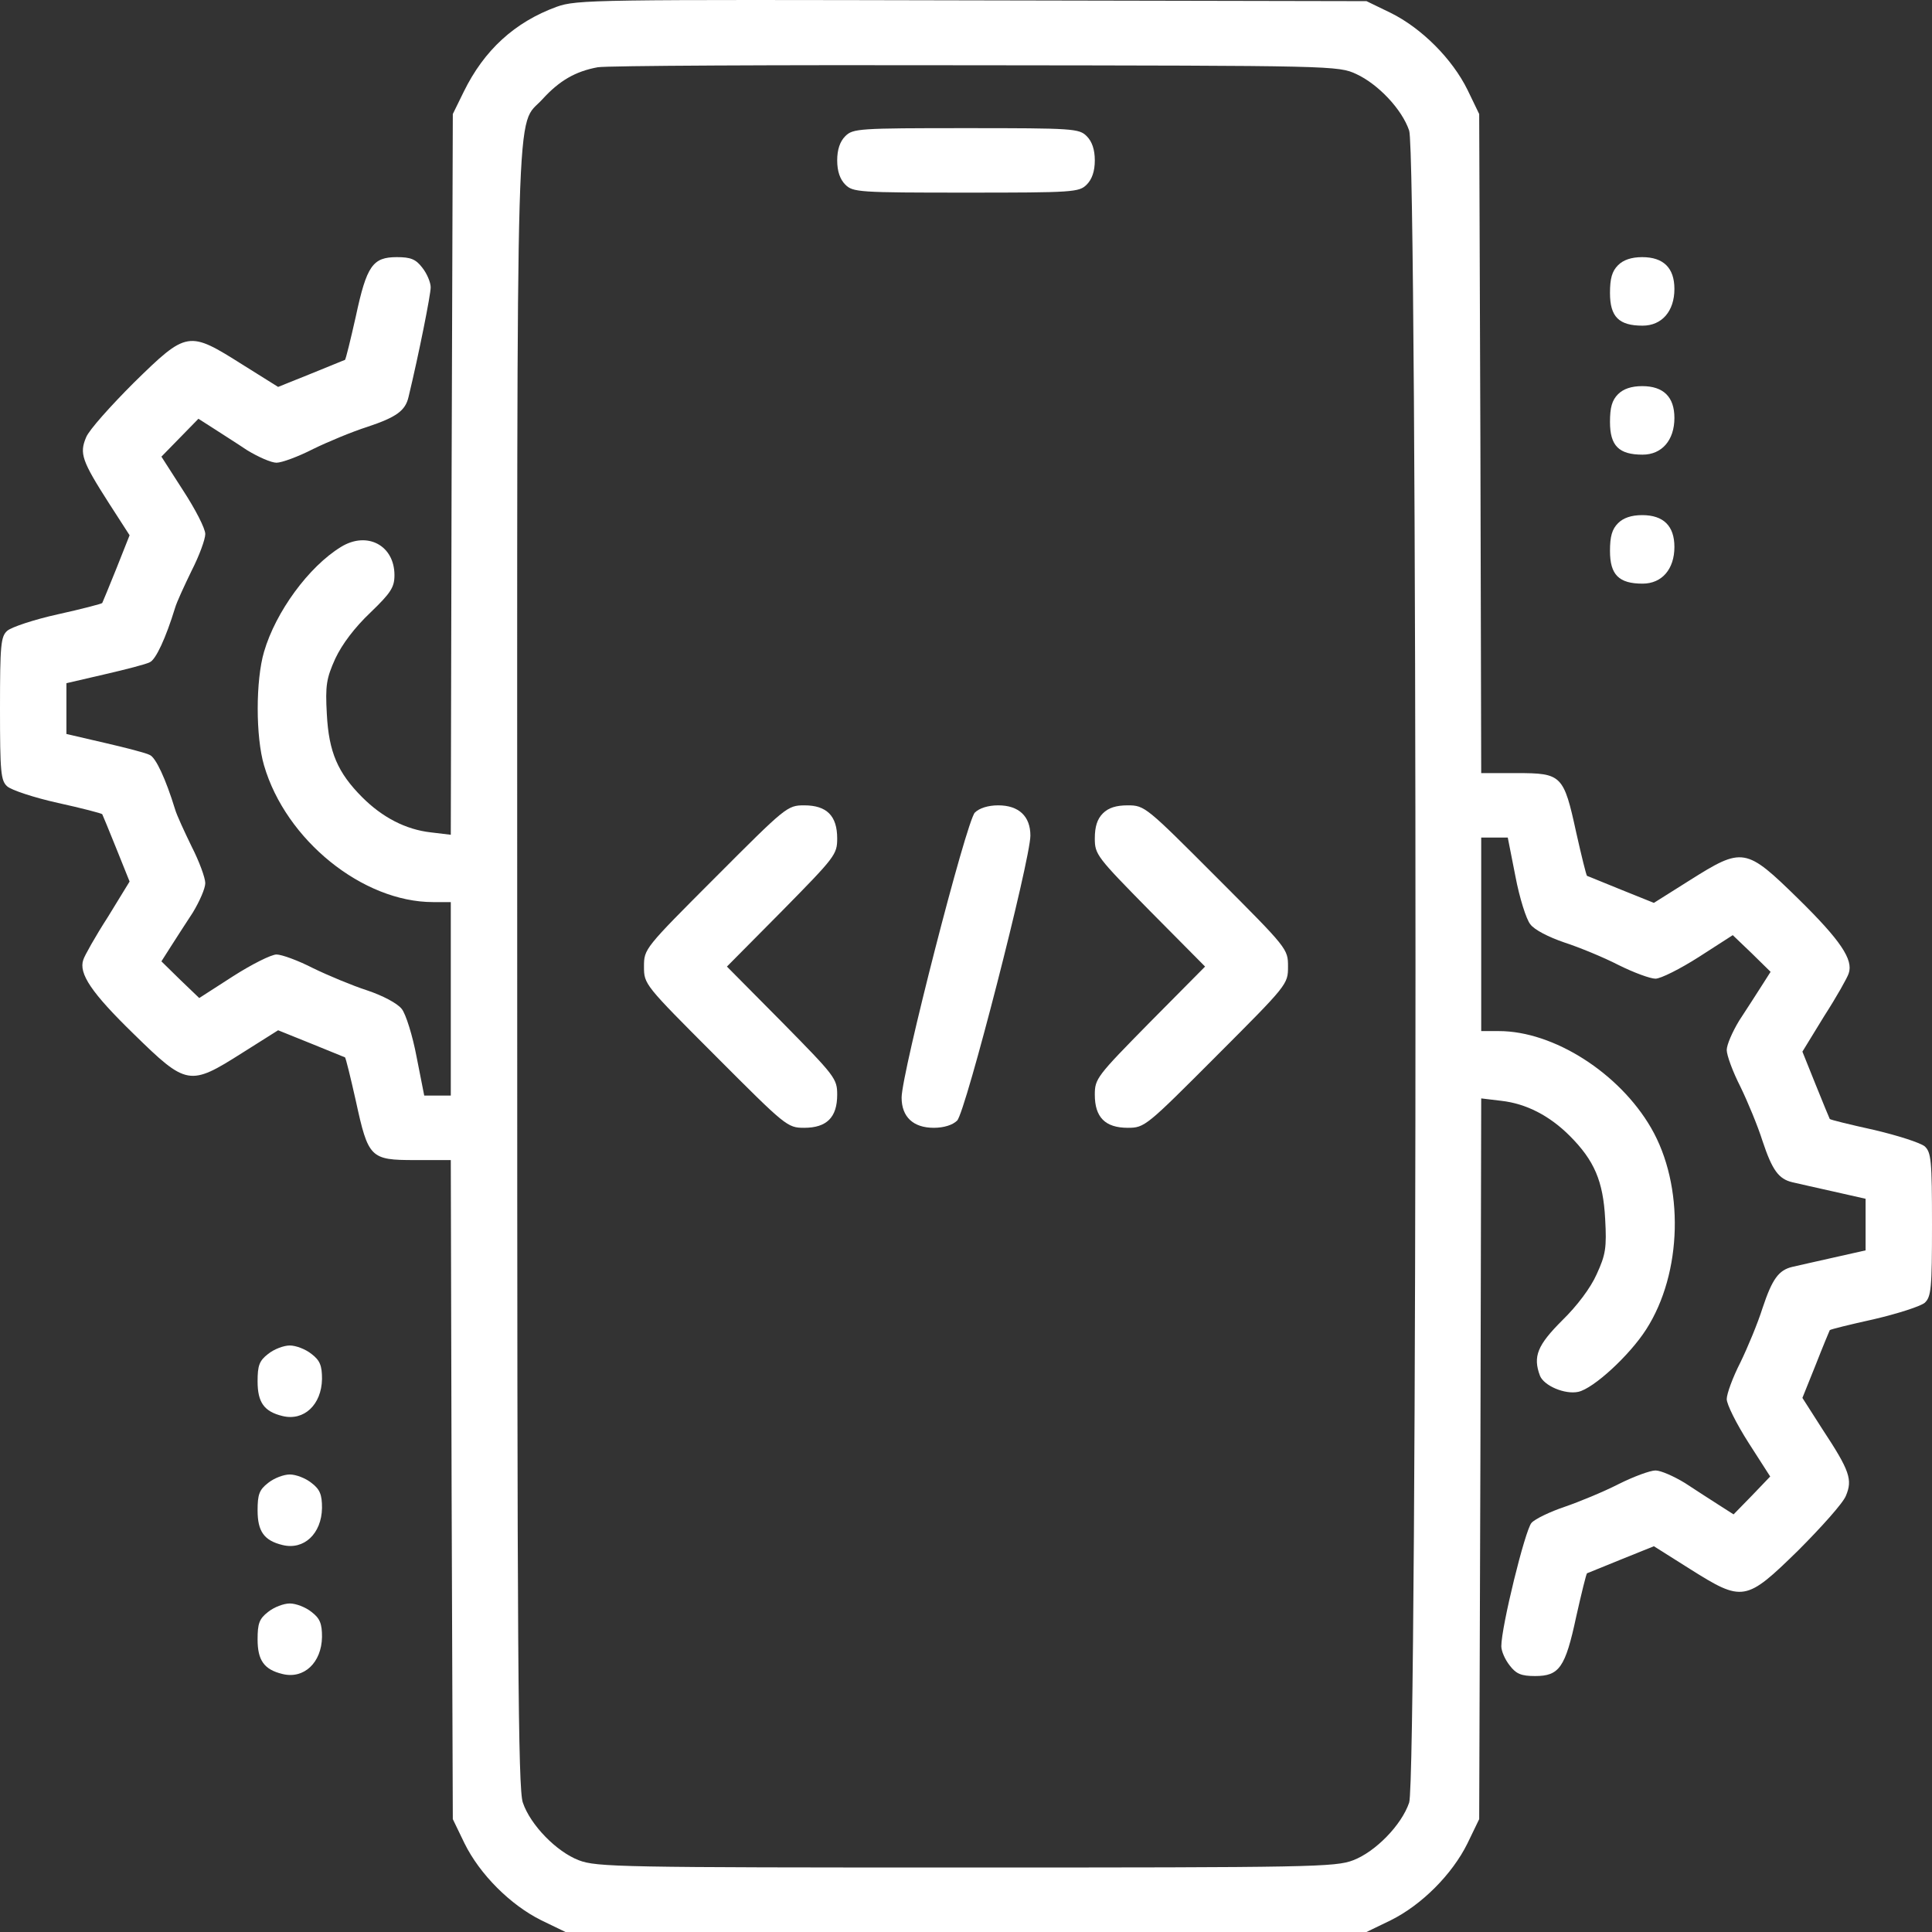
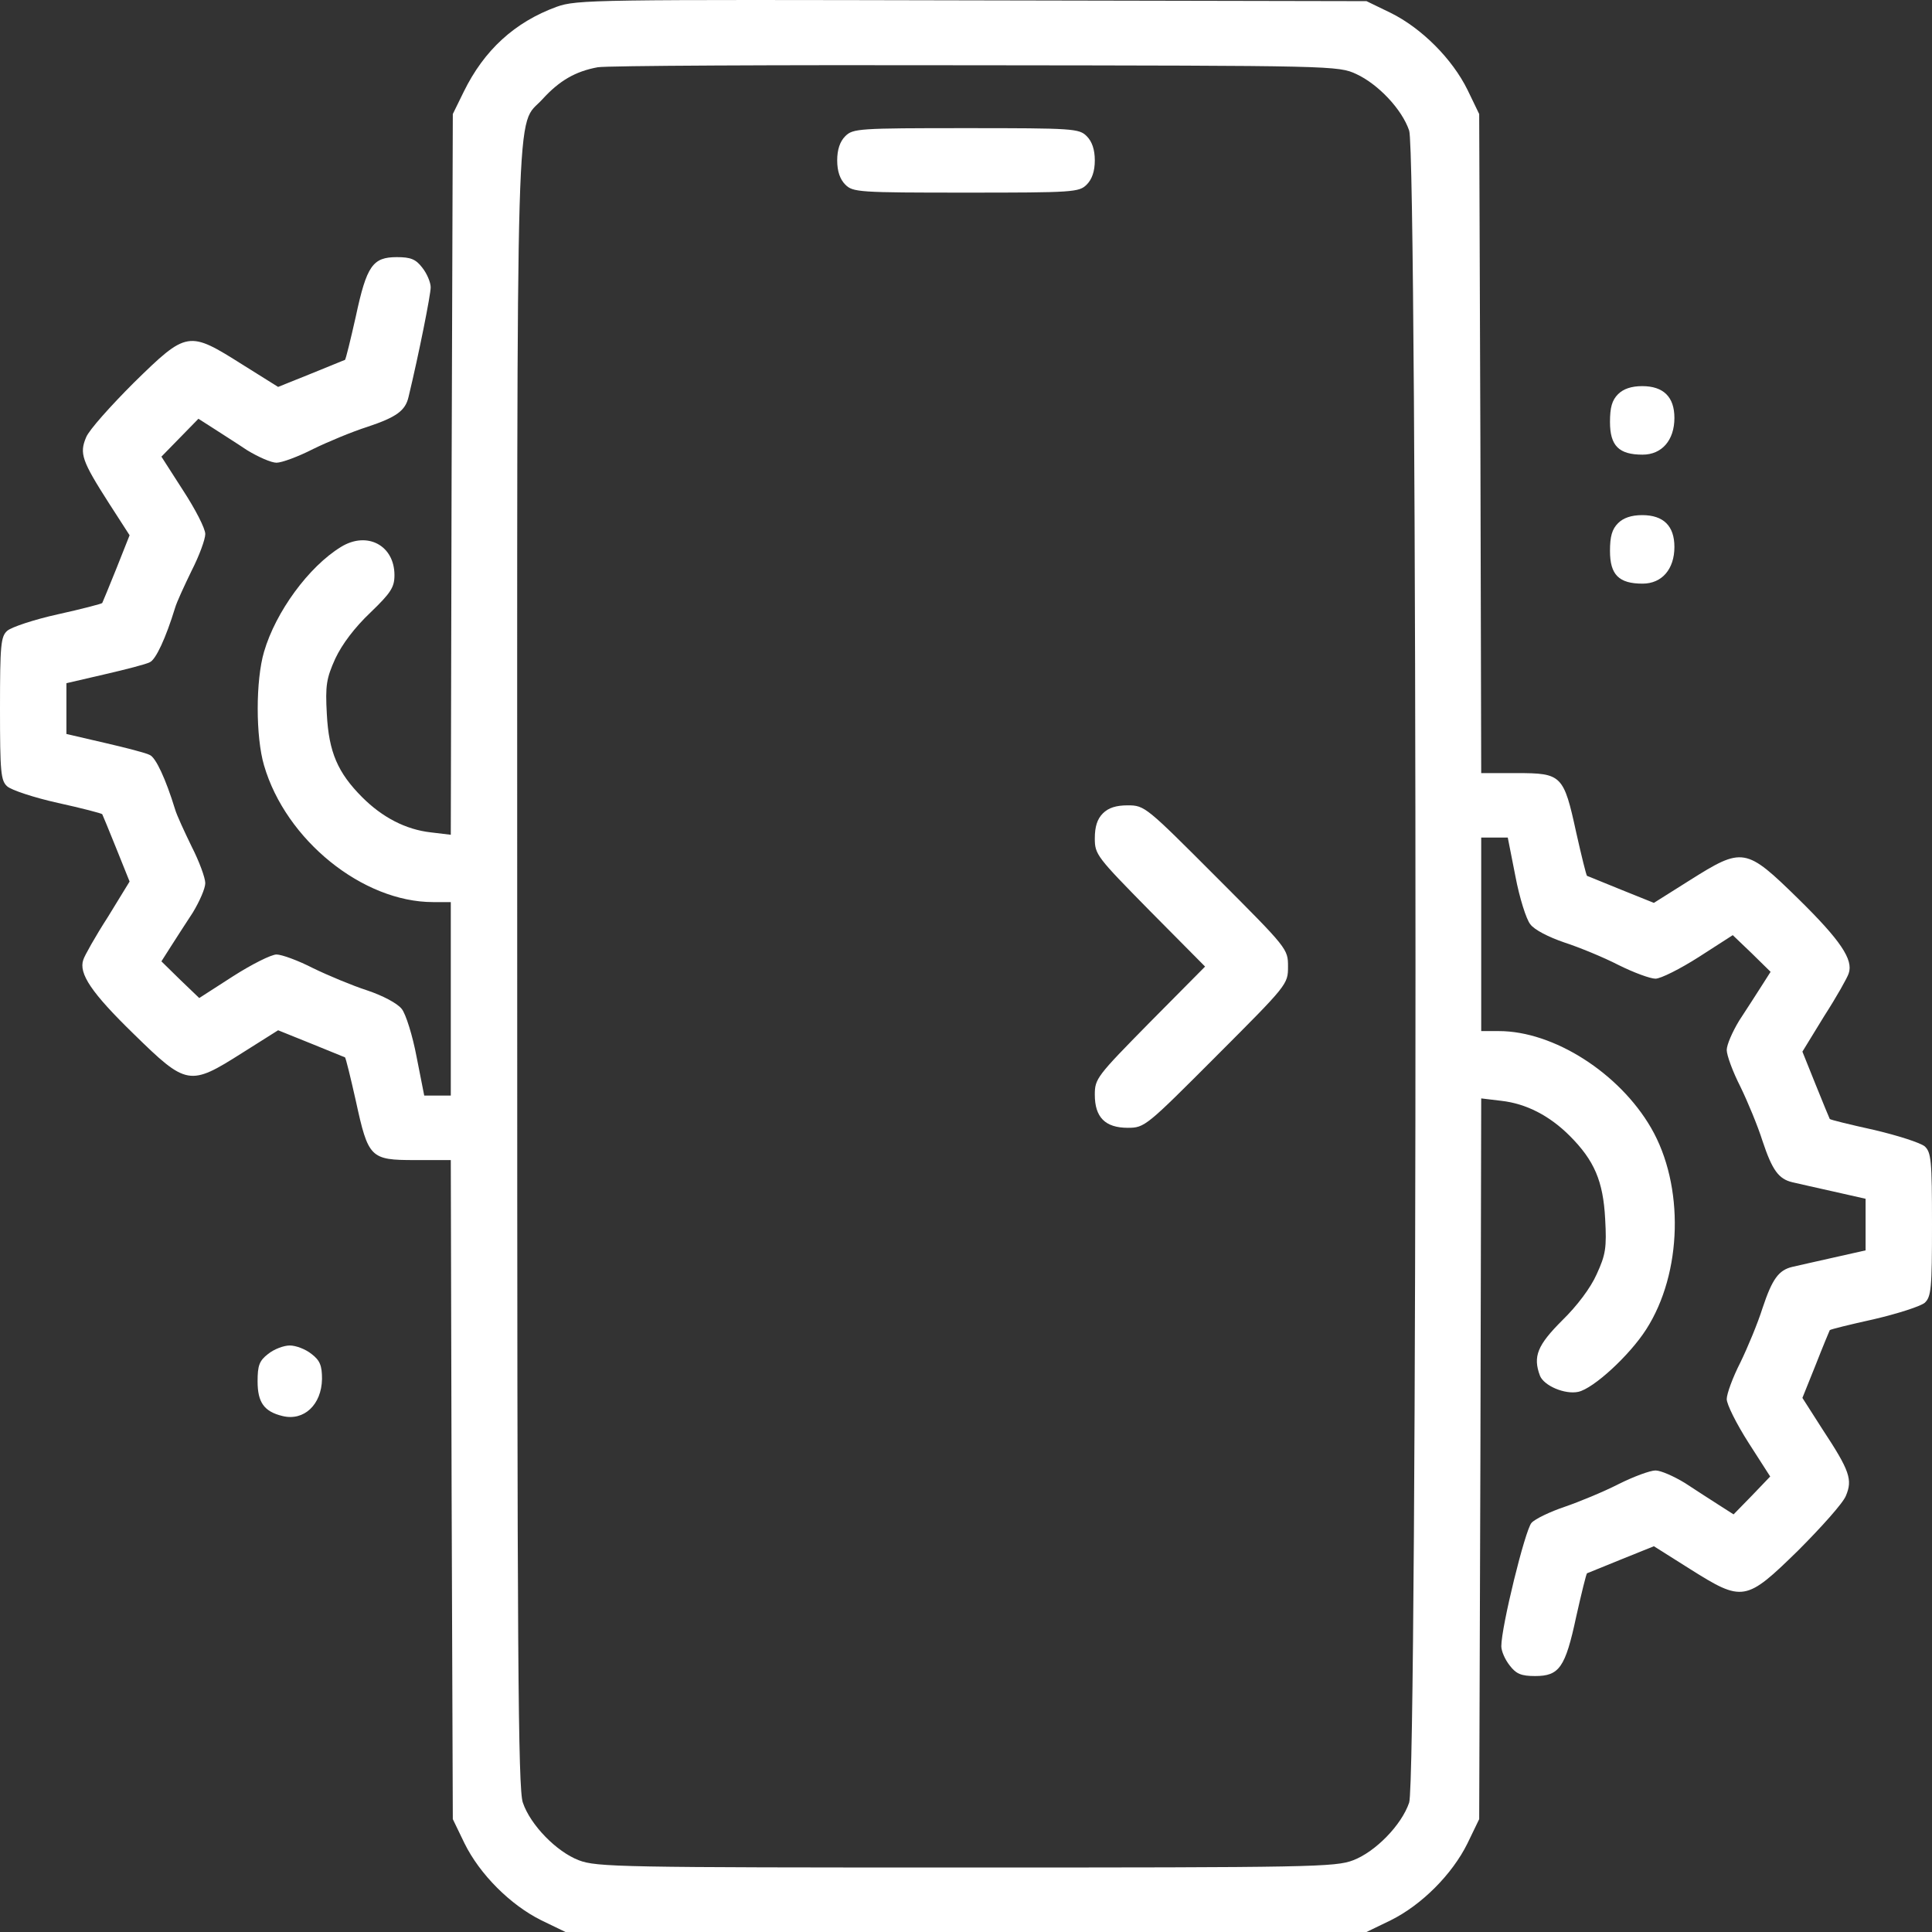
<svg xmlns="http://www.w3.org/2000/svg" width="64" height="64" viewBox="0 0 64 64" fill="none">
  <rect x="0" y="0" width="64" height="64" fill="#333333" stroke="none" />
  <path d="M18.44 0.225C17.053 0.733 16.04 1.654 15.36 3.043L15 3.777L14.96 15.715L14.933 27.653L14.267 27.573C13.44 27.479 12.667 27.078 12 26.411C11.187 25.596 10.893 24.915 10.827 23.66C10.773 22.699 10.813 22.472 11.107 21.817C11.333 21.337 11.747 20.789 12.267 20.295C12.947 19.641 13.067 19.454 13.067 19.053C13.067 18.065 12.16 17.584 11.293 18.119C10.227 18.773 9.133 20.268 8.747 21.59C8.467 22.538 8.467 24.408 8.747 25.356C9.467 27.826 12.013 29.883 14.347 29.883H14.933V33.087V36.292H14.493H14.053L13.8 35.01C13.667 34.303 13.44 33.581 13.307 33.421C13.16 33.234 12.68 32.981 12.16 32.807C11.667 32.647 10.867 32.313 10.373 32.073C9.88 31.819 9.333 31.619 9.16 31.619C8.987 31.619 8.347 31.939 7.72 32.34L6.6 33.061L5.973 32.46L5.347 31.846L5.653 31.365C5.827 31.098 6.147 30.59 6.387 30.23C6.613 29.856 6.8 29.429 6.8 29.255C6.8 29.081 6.6 28.534 6.347 28.04C6.107 27.546 5.853 26.998 5.8 26.811C5.493 25.81 5.16 25.089 4.96 25.009C4.84 24.942 4.16 24.768 3.467 24.608L2.2 24.314V23.473V22.632L3.467 22.338C4.16 22.178 4.84 22.004 4.96 21.938C5.16 21.857 5.493 21.136 5.8 20.135C5.853 19.948 6.107 19.401 6.347 18.906C6.6 18.412 6.8 17.865 6.8 17.691C6.8 17.504 6.467 16.863 6.067 16.249L5.347 15.127L5.96 14.5L6.573 13.872L7.053 14.179C7.32 14.353 7.827 14.673 8.187 14.914C8.56 15.141 8.987 15.328 9.16 15.328C9.333 15.328 9.88 15.127 10.373 14.874C10.867 14.633 11.667 14.3 12.173 14.139C13.133 13.819 13.427 13.605 13.533 13.151C13.88 11.709 14.267 9.759 14.267 9.519C14.267 9.359 14.147 9.065 13.987 8.865C13.773 8.584 13.6 8.518 13.147 8.518C12.347 8.518 12.147 8.798 11.787 10.481C11.613 11.255 11.453 11.909 11.427 11.923C11.413 11.923 10.907 12.136 10.307 12.377L9.213 12.817L8.04 12.083C6.24 10.948 6.2 10.948 4.427 12.684C3.667 13.445 2.947 14.246 2.853 14.486C2.627 15.021 2.707 15.261 3.613 16.676L4.293 17.731L3.853 18.84C3.613 19.441 3.4 19.948 3.387 19.975C3.373 20.001 2.707 20.175 1.92 20.349C1.133 20.522 0.373 20.776 0.24 20.896C0.027 21.083 0 21.363 0 23.473C0 25.583 0.027 25.863 0.24 26.05C0.373 26.171 1.133 26.424 1.92 26.598C2.707 26.771 3.373 26.945 3.387 26.972C3.4 26.998 3.613 27.506 3.853 28.107L4.293 29.202L3.573 30.377C3.16 31.018 2.8 31.659 2.76 31.792C2.6 32.246 3.027 32.887 4.427 34.249C6.187 35.972 6.28 35.985 8.027 34.877L9.213 34.129L10.307 34.57C10.907 34.81 11.413 35.024 11.427 35.024C11.453 35.037 11.613 35.691 11.787 36.466C12.2 38.362 12.267 38.429 13.747 38.429H14.933L14.96 49.338L15 60.261L15.387 61.062C15.893 62.09 16.907 63.105 17.933 63.613L18.733 64H32H45.267L46.067 63.613C47.093 63.105 48.107 62.09 48.613 61.062L49 60.261L49.04 48.323L49.067 36.386L49.733 36.466C50.56 36.559 51.333 36.96 52 37.627C52.813 38.442 53.107 39.123 53.173 40.378C53.227 41.34 53.187 41.567 52.893 42.208C52.693 42.662 52.24 43.263 51.747 43.743C50.933 44.558 50.773 44.932 51.013 45.573C51.147 45.907 51.84 46.2 52.28 46.107C52.787 46 53.987 44.892 54.533 44.037C55.733 42.168 55.8 39.27 54.693 37.361C53.64 35.544 51.467 34.156 49.653 34.156H49.067V30.951V27.746H49.507H49.947L50.2 29.028C50.333 29.736 50.56 30.457 50.693 30.617C50.827 30.804 51.307 31.044 51.813 31.218C52.307 31.378 53.12 31.712 53.613 31.966C54.12 32.219 54.667 32.42 54.84 32.42C55.013 32.42 55.653 32.099 56.28 31.699L57.4 30.978L58.027 31.578L58.653 32.193L58.347 32.673C58.173 32.941 57.853 33.448 57.613 33.809C57.387 34.182 57.2 34.61 57.2 34.783C57.2 34.957 57.4 35.504 57.653 35.998C57.893 36.492 58.227 37.294 58.387 37.801C58.707 38.763 58.92 39.056 59.373 39.163C59.533 39.203 60.147 39.337 60.733 39.47L61.8 39.711V40.565V41.42L60.733 41.66C60.147 41.794 59.533 41.927 59.373 41.967C58.92 42.074 58.707 42.368 58.387 43.329C58.227 43.837 57.893 44.638 57.653 45.132C57.4 45.626 57.2 46.173 57.2 46.347C57.2 46.521 57.52 47.162 57.92 47.789L58.64 48.911L58.04 49.538L57.427 50.166L56.947 49.859C56.68 49.685 56.173 49.365 55.813 49.125C55.44 48.898 55.013 48.711 54.84 48.711C54.667 48.711 54.12 48.911 53.613 49.165C53.12 49.418 52.307 49.752 51.84 49.912C51.36 50.073 50.853 50.313 50.733 50.447C50.52 50.687 49.733 53.892 49.733 54.533C49.733 54.693 49.853 54.973 50.013 55.174C50.227 55.454 50.4 55.521 50.853 55.521C51.653 55.521 51.853 55.24 52.213 53.558C52.387 52.783 52.547 52.129 52.573 52.116C52.587 52.116 53.093 51.902 53.693 51.662L54.787 51.221L55.973 51.969C57.733 53.077 57.827 53.064 59.573 51.355C60.333 50.593 61.053 49.792 61.147 49.552C61.373 49.018 61.28 48.724 60.373 47.349L59.707 46.307L60.147 45.212C60.387 44.598 60.6 44.09 60.613 44.064C60.627 44.037 61.28 43.877 62.067 43.703C62.867 43.516 63.613 43.276 63.76 43.156C63.973 42.955 64 42.688 64 40.565C64 38.442 63.973 38.175 63.76 37.975C63.613 37.855 62.867 37.614 62.067 37.427C61.28 37.254 60.627 37.093 60.613 37.067C60.6 37.04 60.387 36.533 60.147 35.932L59.707 34.837L60.427 33.662C60.84 33.021 61.2 32.38 61.24 32.246C61.4 31.792 60.973 31.151 59.573 29.776C57.827 28.067 57.733 28.053 55.973 29.162L54.787 29.909L53.693 29.469C53.093 29.228 52.587 29.015 52.573 29.015C52.547 29.001 52.387 28.347 52.213 27.573C51.8 25.676 51.733 25.61 50.253 25.61H49.067L49.04 14.687L49 3.777L48.613 2.976C48.107 1.948 47.093 0.933 46.067 0.426L45.267 0.038L32.2 0.012C19.72 -0.015 19.107 -0.015 18.44 0.225ZM44.933 2.455C45.653 2.789 46.44 3.617 46.68 4.325C46.96 5.099 46.96 58.939 46.68 59.714C46.427 60.461 45.56 61.343 44.827 61.623C44.24 61.85 43.44 61.864 32 61.864C20.56 61.864 19.76 61.85 19.173 61.623C18.44 61.343 17.573 60.461 17.32 59.714C17.16 59.273 17.133 54.8 17.133 32.019C17.133 2.135 17.067 4.285 17.973 3.283C18.533 2.669 19.067 2.362 19.8 2.228C20.093 2.175 25.733 2.148 32.333 2.162C44.2 2.175 44.333 2.175 44.933 2.455Z" fill="white" />
  <path d="M28 4.512C27.827 4.685 27.733 4.952 27.733 5.313C27.733 5.673 27.827 5.94 28 6.114C28.253 6.368 28.44 6.381 32 6.381C35.56 6.381 35.747 6.368 36 6.114C36.173 5.94 36.267 5.673 36.267 5.313C36.267 4.952 36.173 4.685 36 4.512C35.747 4.258 35.56 4.245 32 4.245C28.44 4.245 28.253 4.258 28 4.512Z" fill="white" />
-   <path d="M23.707 29.055C21.347 31.418 21.333 31.432 21.333 32.019C21.333 32.607 21.347 32.62 23.707 34.983C26.027 37.307 26.08 37.36 26.64 37.36C27.387 37.36 27.733 37.013 27.733 36.265C27.733 35.731 27.667 35.651 25.907 33.862L24.08 32.019L25.907 30.176C27.667 28.387 27.733 28.307 27.733 27.773C27.733 27.025 27.387 26.678 26.64 26.678C26.08 26.678 26.027 26.731 23.707 29.055Z" fill="white" />
-   <path d="M32.293 26.918C32.013 27.199 29.867 35.558 29.867 36.359C29.867 37 30.253 37.36 30.933 37.36C31.267 37.36 31.56 37.267 31.707 37.12C31.987 36.84 34.133 28.48 34.133 27.679C34.133 27.038 33.747 26.678 33.067 26.678C32.733 26.678 32.44 26.771 32.293 26.918Z" fill="white" />
  <path d="M36.533 26.945C36.347 27.132 36.267 27.386 36.267 27.773C36.267 28.307 36.333 28.387 38.093 30.176L39.92 32.019L38.093 33.862C36.333 35.651 36.267 35.731 36.267 36.265C36.267 37.013 36.613 37.36 37.36 37.36C37.92 37.36 37.973 37.307 40.293 34.983C42.653 32.62 42.667 32.607 42.667 32.019C42.667 31.432 42.653 31.418 40.293 29.055C37.973 26.731 37.92 26.678 37.36 26.678C36.973 26.678 36.72 26.758 36.533 26.945Z" fill="white" />
-   <path d="M53.6 8.785C53.4 8.985 53.333 9.225 53.333 9.706C53.333 10.494 53.627 10.788 54.413 10.788C55.053 10.788 55.467 10.307 55.467 9.572C55.467 8.878 55.107 8.518 54.4 8.518C54.04 8.518 53.773 8.611 53.6 8.785Z" fill="white" />
  <path d="M53.6 13.058C53.4 13.258 53.333 13.498 53.333 13.979C53.333 14.767 53.627 15.061 54.413 15.061C55.053 15.061 55.467 14.58 55.467 13.845C55.467 13.151 55.107 12.791 54.4 12.791C54.04 12.791 53.773 12.884 53.6 13.058Z" fill="white" />
  <path d="M53.6 17.331C53.4 17.531 53.333 17.771 53.333 18.252C53.333 19.04 53.627 19.334 54.413 19.334C55.053 19.334 55.467 18.853 55.467 18.119C55.467 17.424 55.107 17.064 54.4 17.064C54.04 17.064 53.773 17.157 53.6 17.331Z" fill="white" />
  <path d="M8.88 44.852C8.587 45.079 8.533 45.239 8.533 45.76C8.533 46.454 8.747 46.761 9.36 46.908C10.067 47.081 10.653 46.534 10.667 45.679C10.667 45.239 10.6 45.065 10.32 44.852C10.12 44.691 9.8 44.571 9.6 44.571C9.4 44.571 9.08 44.691 8.88 44.852Z" fill="white" />
-   <path d="M8.88 49.125C8.587 49.352 8.533 49.512 8.533 50.033C8.533 50.727 8.747 51.034 9.36 51.181C10.067 51.355 10.653 50.807 10.667 49.953C10.667 49.512 10.6 49.338 10.32 49.125C10.12 48.964 9.8 48.844 9.6 48.844C9.4 48.844 9.08 48.964 8.88 49.125Z" fill="white" />
-   <path d="M8.88 53.398C8.587 53.625 8.533 53.785 8.533 54.306C8.533 55 8.747 55.307 9.36 55.454C10.067 55.628 10.653 55.08 10.667 54.225C10.667 53.785 10.6 53.611 10.32 53.398C10.12 53.237 9.8 53.117 9.6 53.117C9.4 53.117 9.08 53.237 8.88 53.398Z" fill="white" />
</svg>